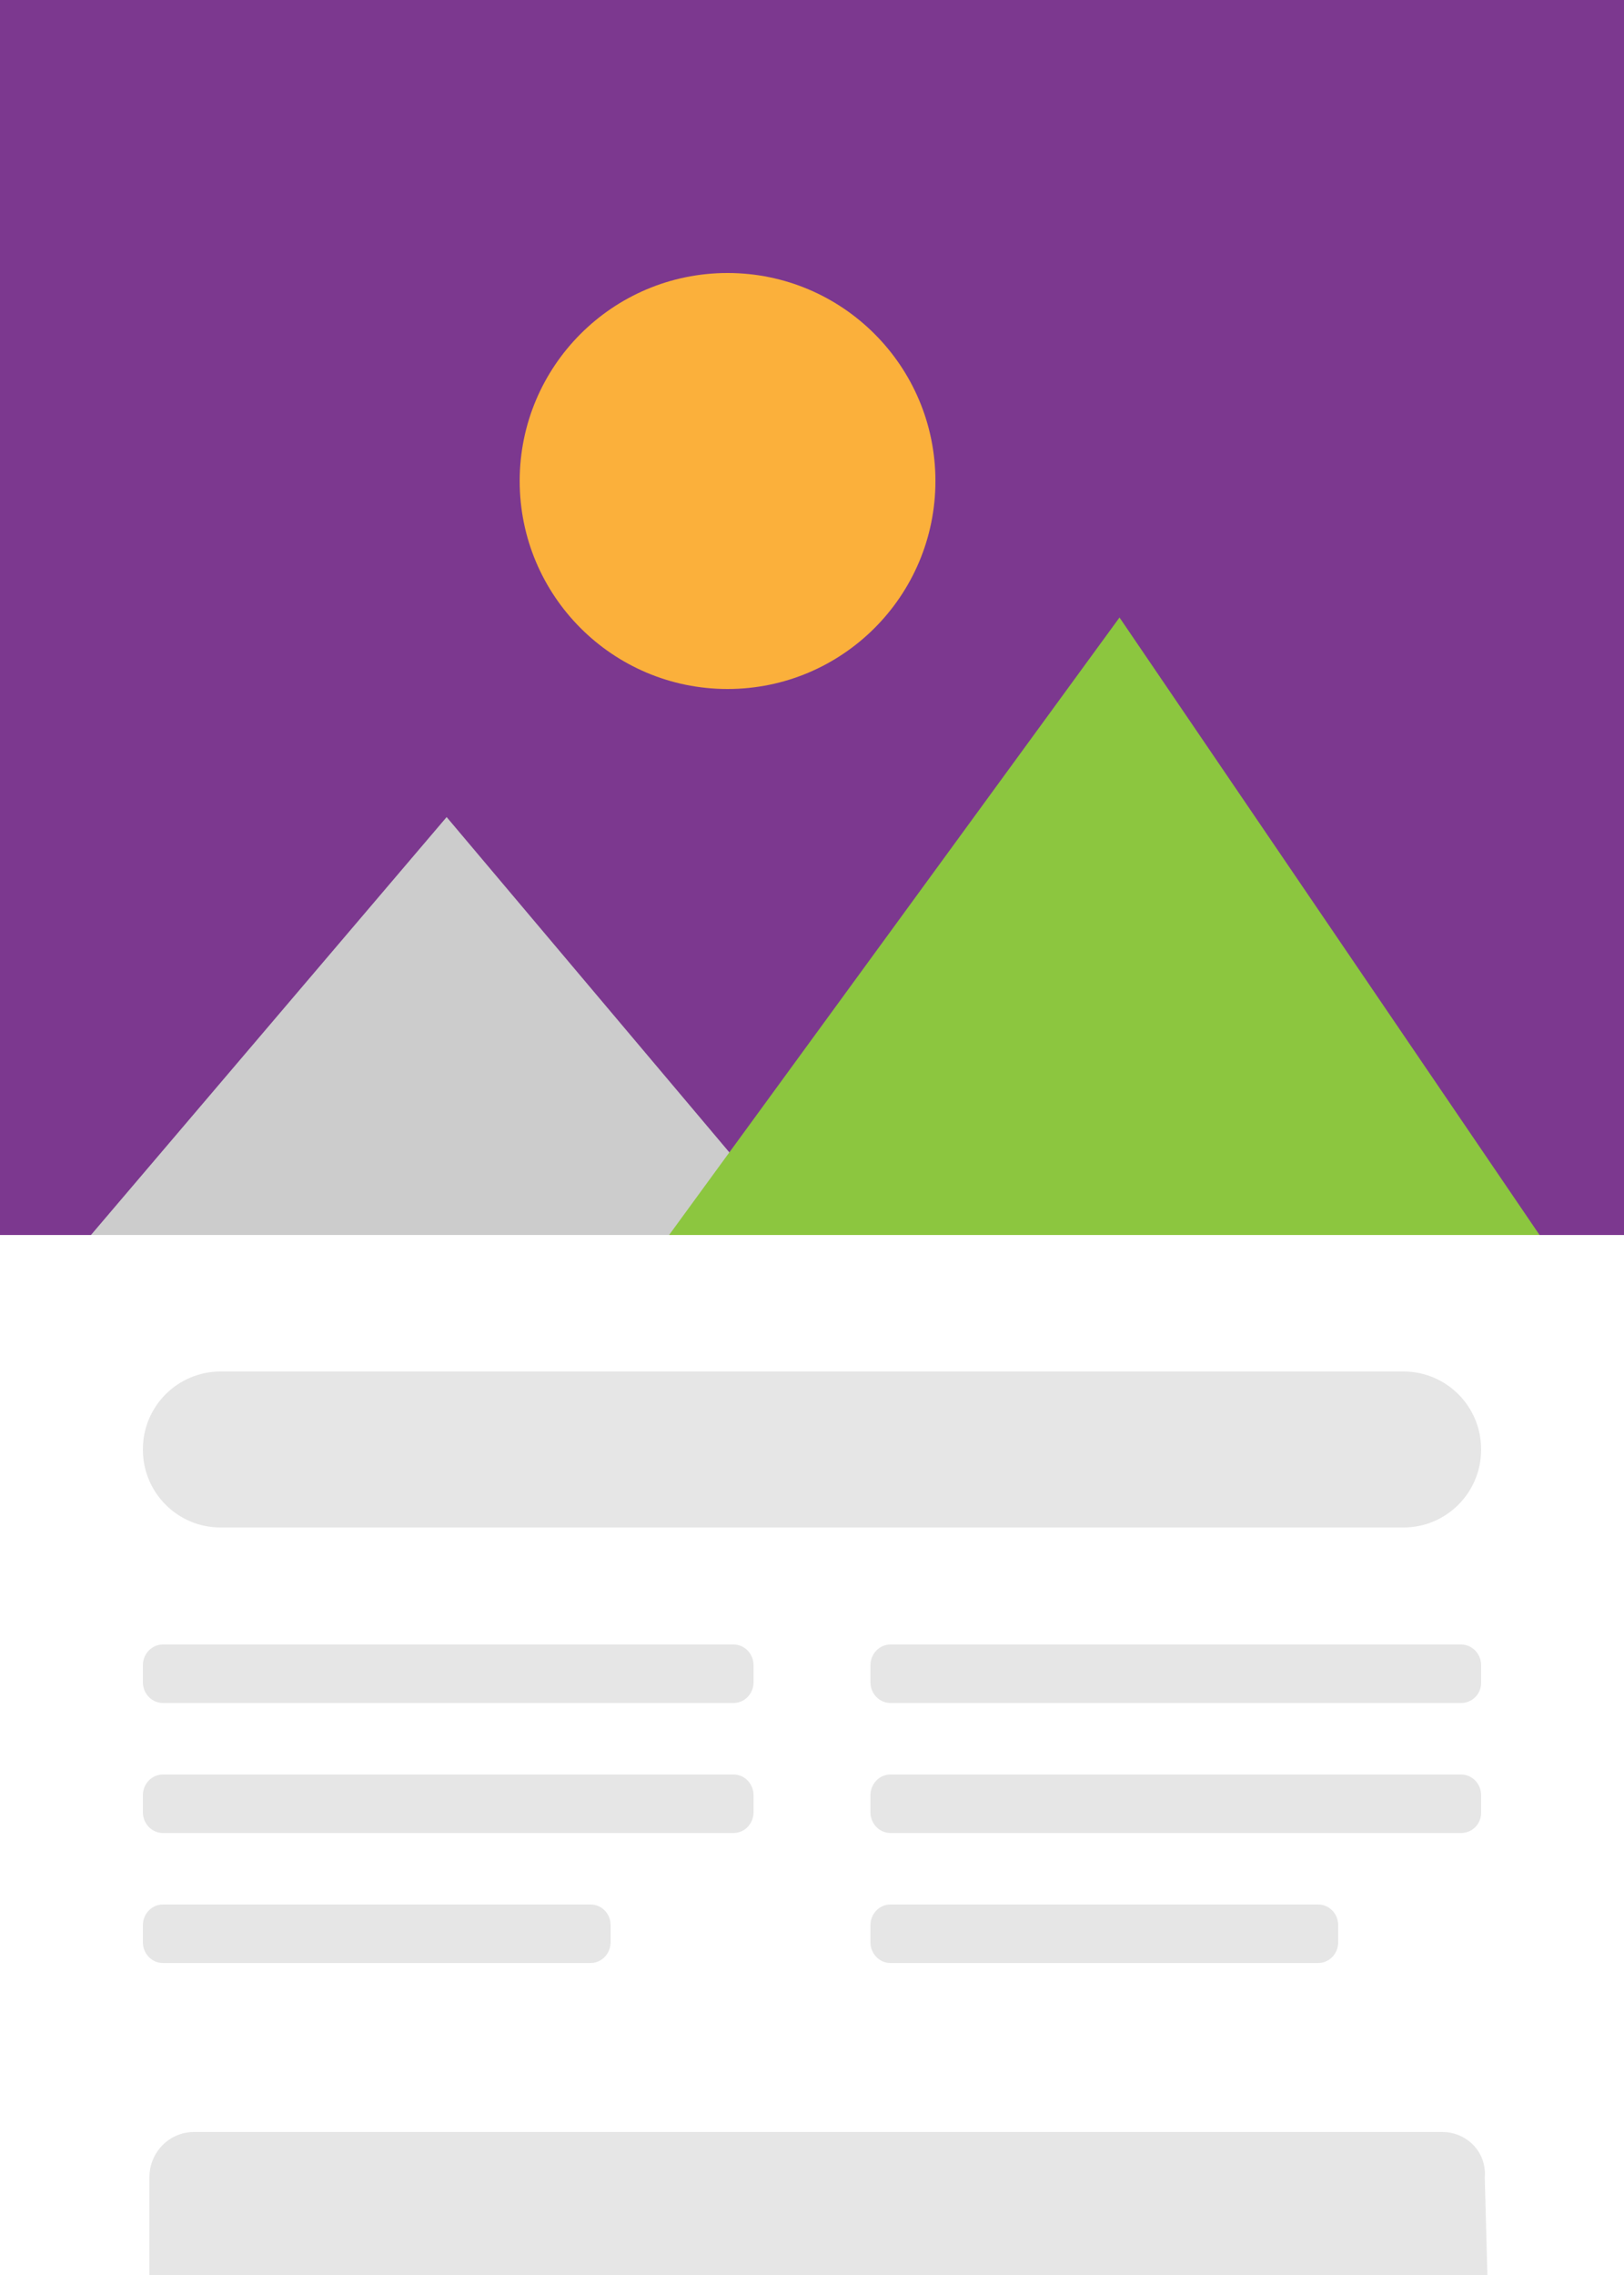
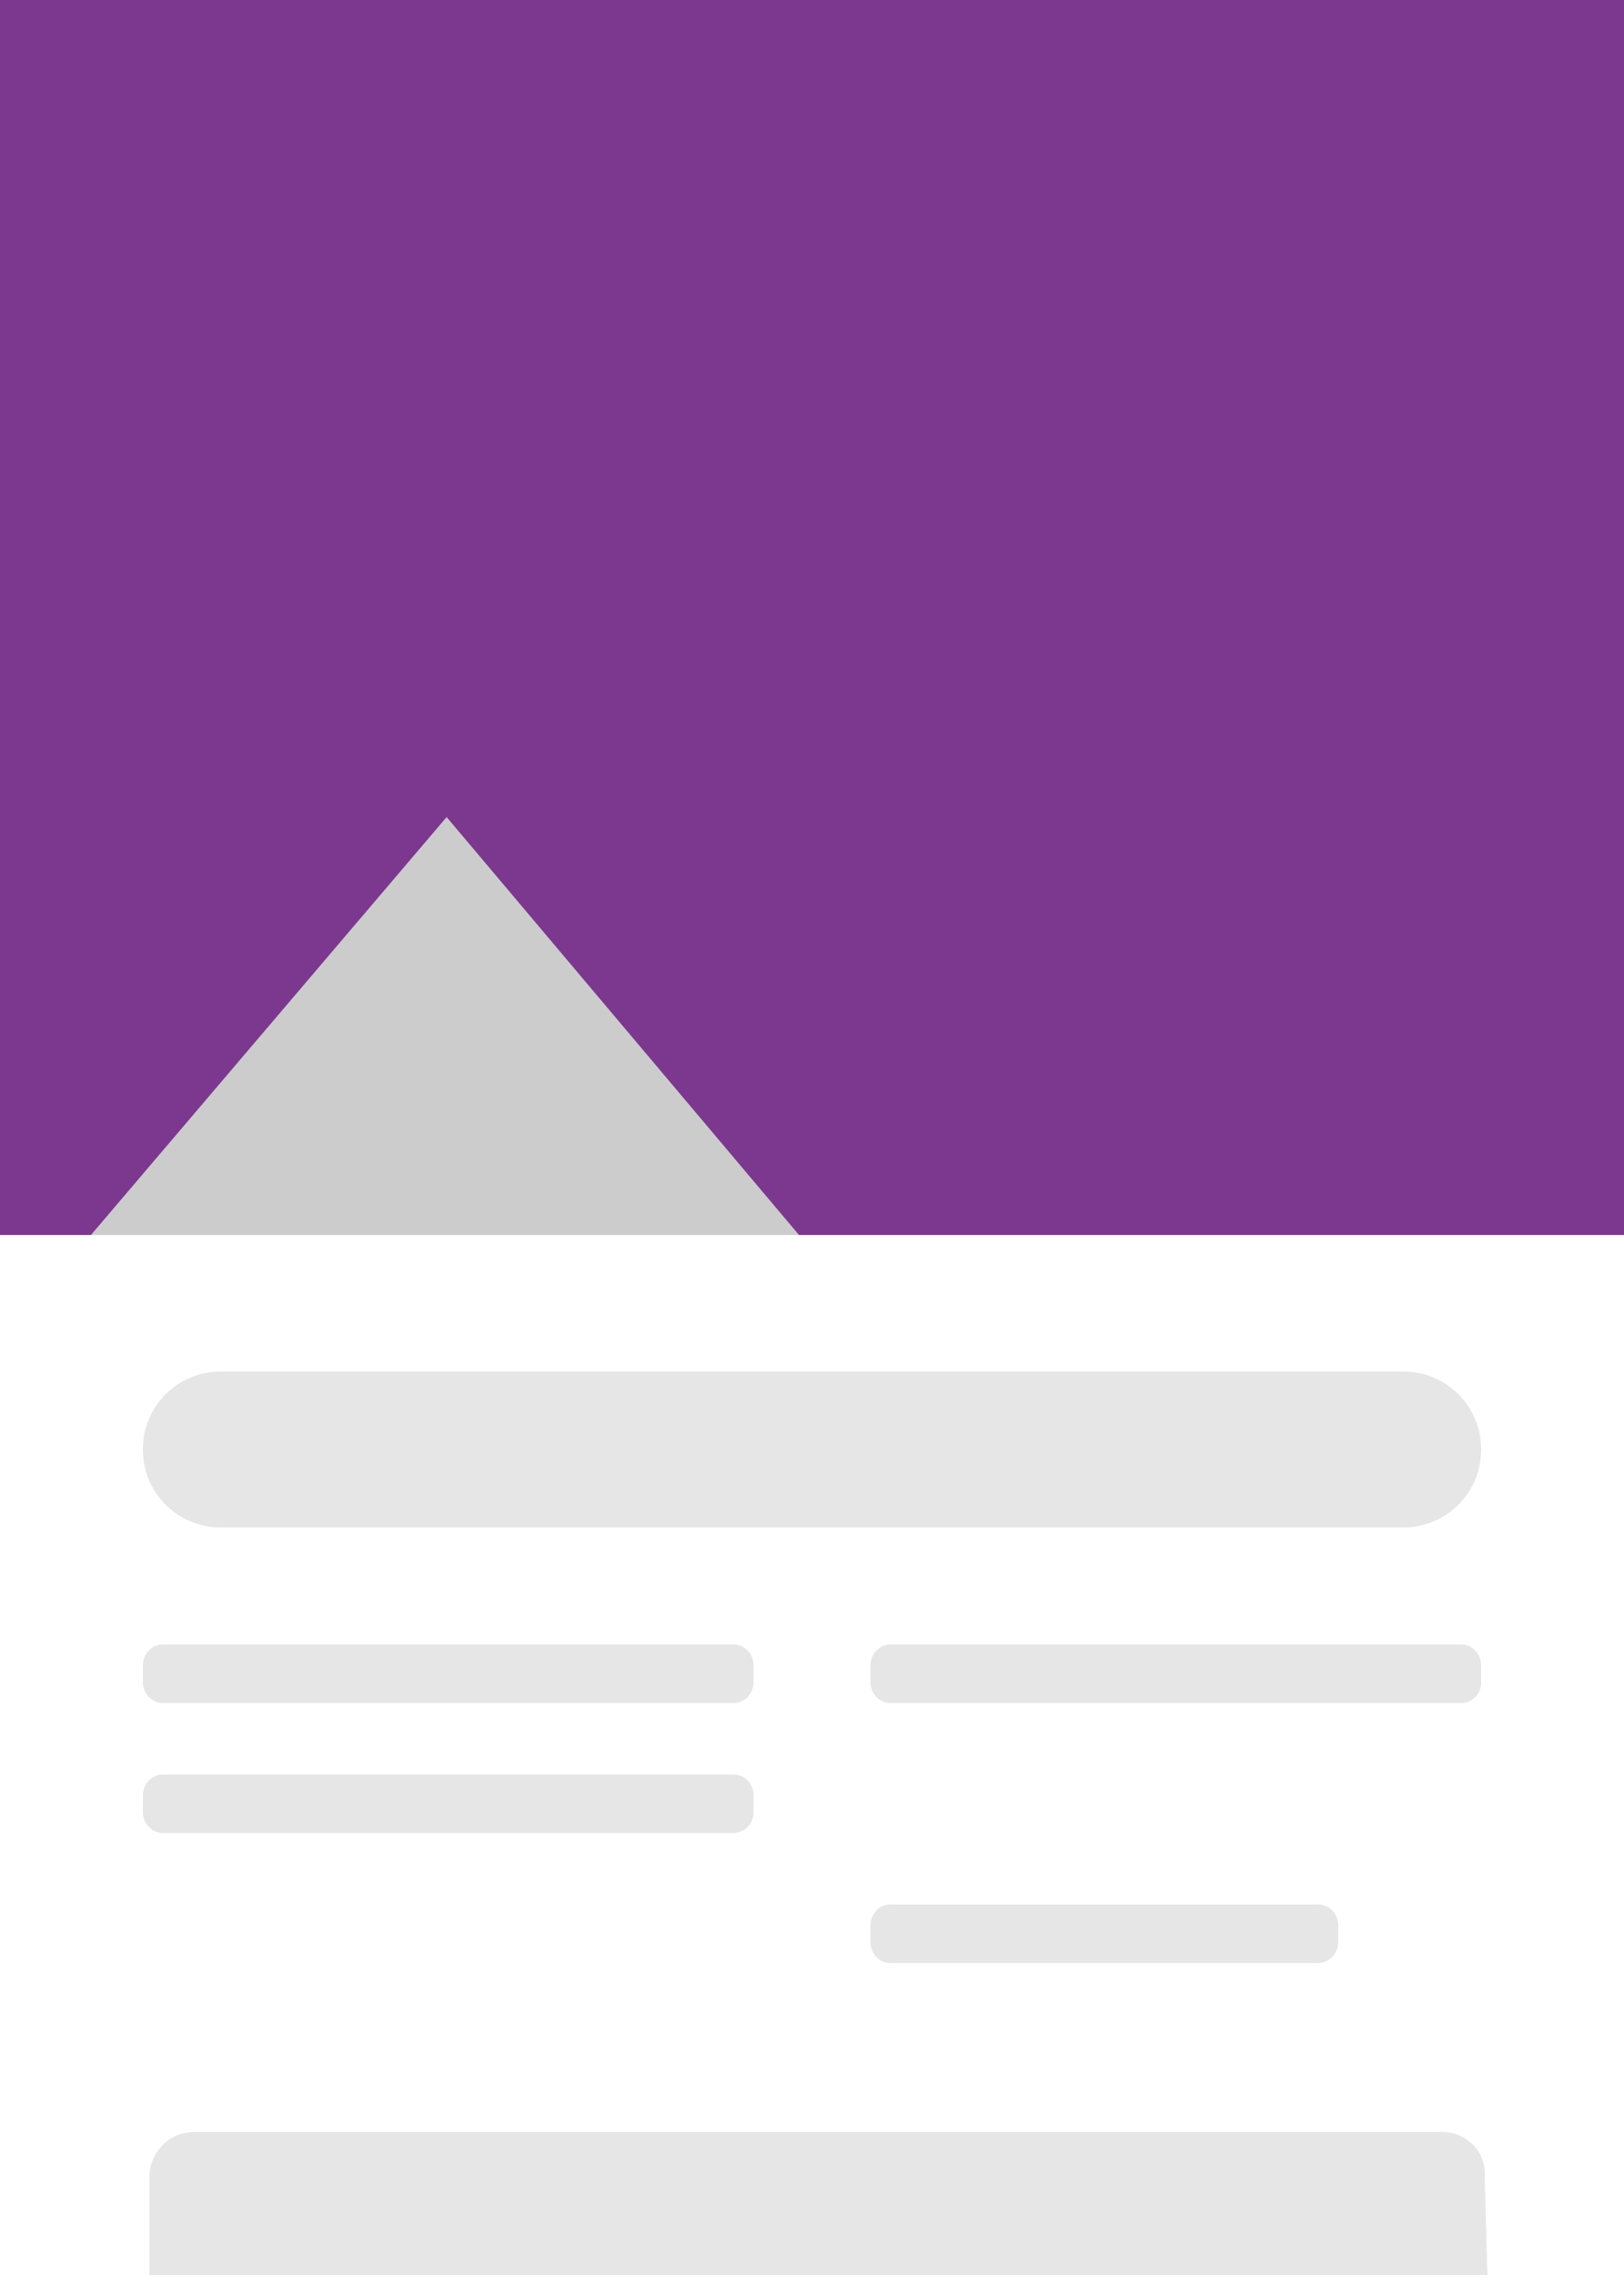
<svg xmlns="http://www.w3.org/2000/svg" id="Layer_1" x="0px" y="0px" viewBox="0 0 250 350" xml:space="preserve">
  <rect x="0" y="0" width="250" height="350" fill="#808080" stroke="none" />
  <g>
    <rect y="190" fill="#FFFFFF" width="250" height="160" />
    <rect fill="#7C388F" width="250" height="190" />
-     <circle fill="#FBB03B" cx="112" cy="74" r="32" />
    <path fill="#CCCCCC" d="M123,190l-54.244-64.296L14,190H123z" />
-     <polygon fill="#8CC63F" points="172.338,95 103,190 237,190  " />
    <g>
      <path fill="#E6E6E6" d="M112.92,262H25.08C23.395,262,22,260.59,22,258.82v-2.64   C22,254.44,23.366,253,25.08,253h87.84c1.685,0,3.08,1.41,3.08,3.18v2.64   C116,260.59,114.605,262,112.92,262z" />
      <path fill="#E6E6E6" d="M112.92,282H25.08C23.395,282,22,280.59,22,278.82v-2.64   C22,274.44,23.366,273,25.08,273h87.84c1.685,0,3.08,1.41,3.08,3.18v2.64   C116,280.59,114.605,282,112.92,282z" />
-       <path fill="#E6E6E6" d="M90.905,302H25.066C23.389,302,22,300.59,22,298.82v-2.64   C22,294.44,23.36,293,25.066,293h65.867C92.611,293,94,294.41,94,296.18v2.64   C93.971,300.59,92.612,302,90.905,302z" />
      <path fill="#E6E6E6" d="M228,258.929c0,1.696-1.375,3.071-3.071,3.071h-87.849   C135.395,262,134,260.59,134,258.82v-2.64C134,254.44,135.366,253,137.08,253h87.84   c1.685,0,3.08,1.41,3.08,3.18V258.929z" />
-       <path fill="#E6E6E6" d="M228,278.929c0,1.696-1.375,3.071-3.071,3.071h-87.849   C135.395,282,134,280.59,134,278.82v-2.64C134,274.44,135.366,273,137.08,273h87.84   c1.685,0,3.08,1.41,3.08,3.18V278.929z" />
      <path fill="#E6E6E6" d="M202.934,302H137.066c-1.678,0-3.066-1.41-3.066-3.18v-2.64   C134,294.44,135.36,293,137.066,293h65.867C204.612,293,206,294.41,206,296.18v2.64   C206,300.59,204.612,302,202.934,302z" />
    </g>
    <path fill="#E6E6E6" d="M216.049,235H33.951C27.35,235,22,229.65,22,223.049v-0.099  C22,216.35,27.35,211,33.951,211h182.099C222.65,211,228,216.35,228,222.951v0.099  C228,229.65,222.65,235,216.049,235z" />
    <path fill="#E6E6E6" d="M229,351H23v-16.041C23,331.126,26.055,328,29.867,328h192.15  c3.782,0,6.867,3.096,6.547,6.959L229,351L229,351z" />
  </g>
</svg>